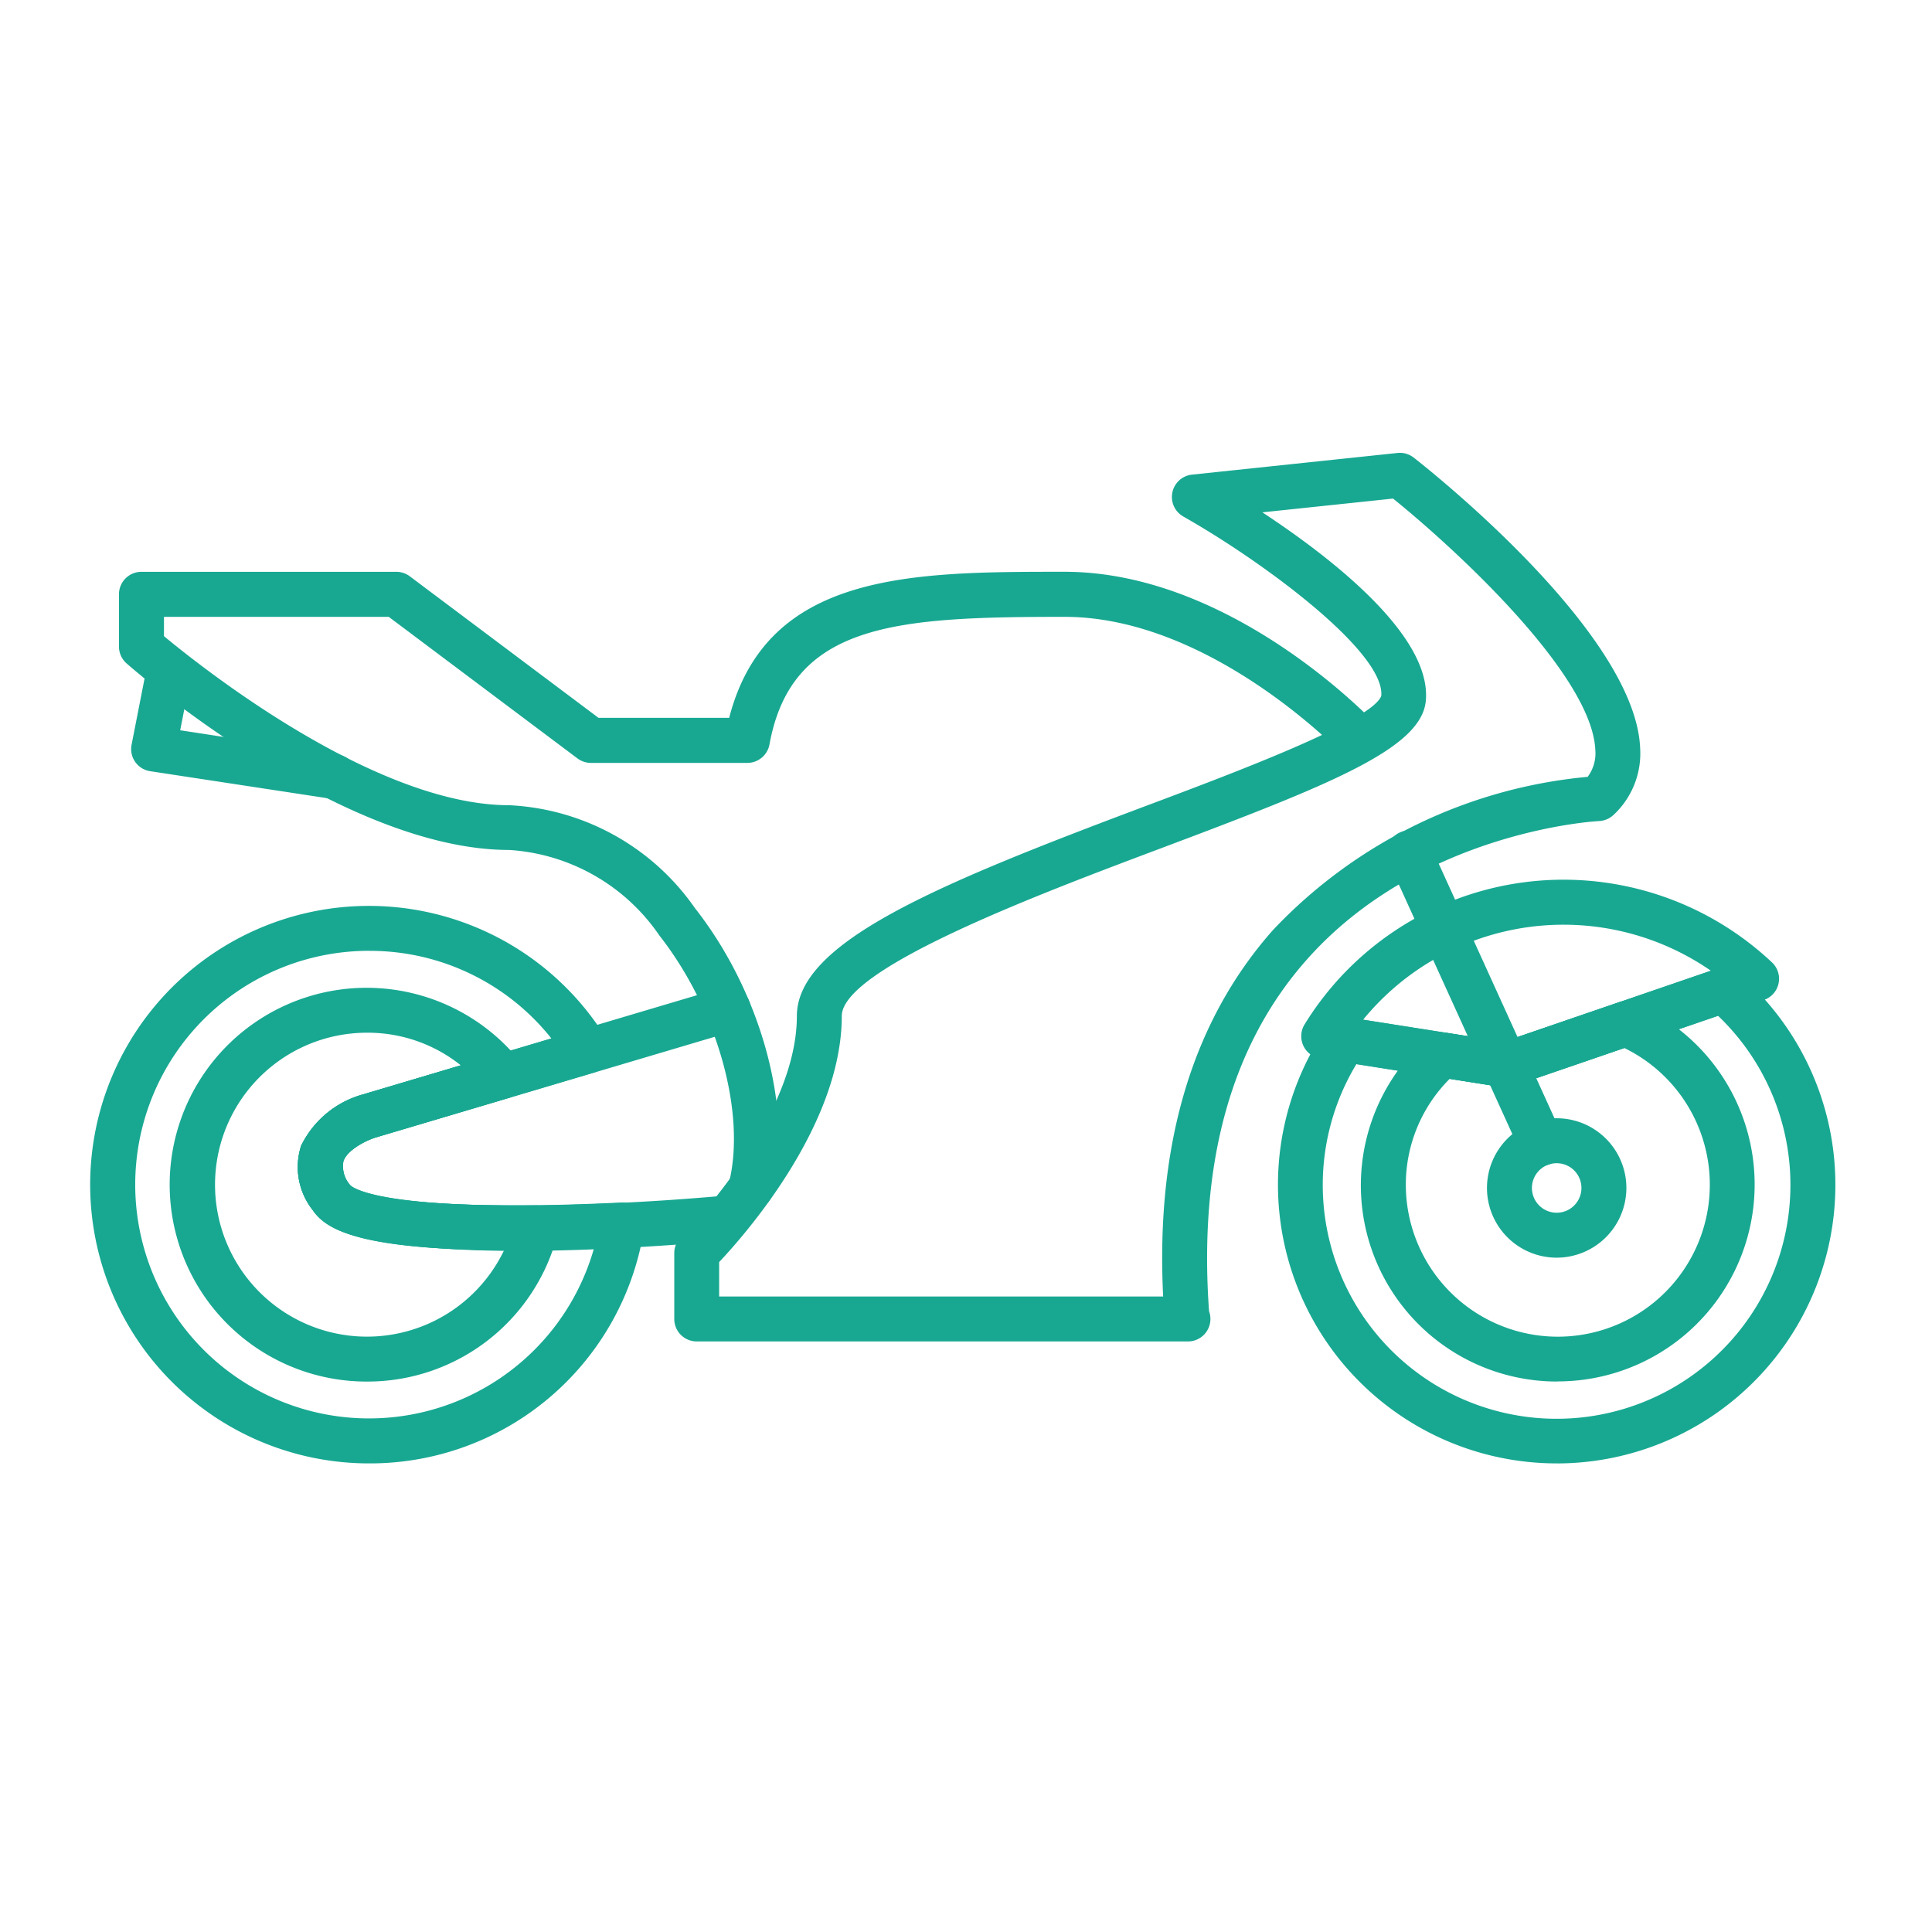
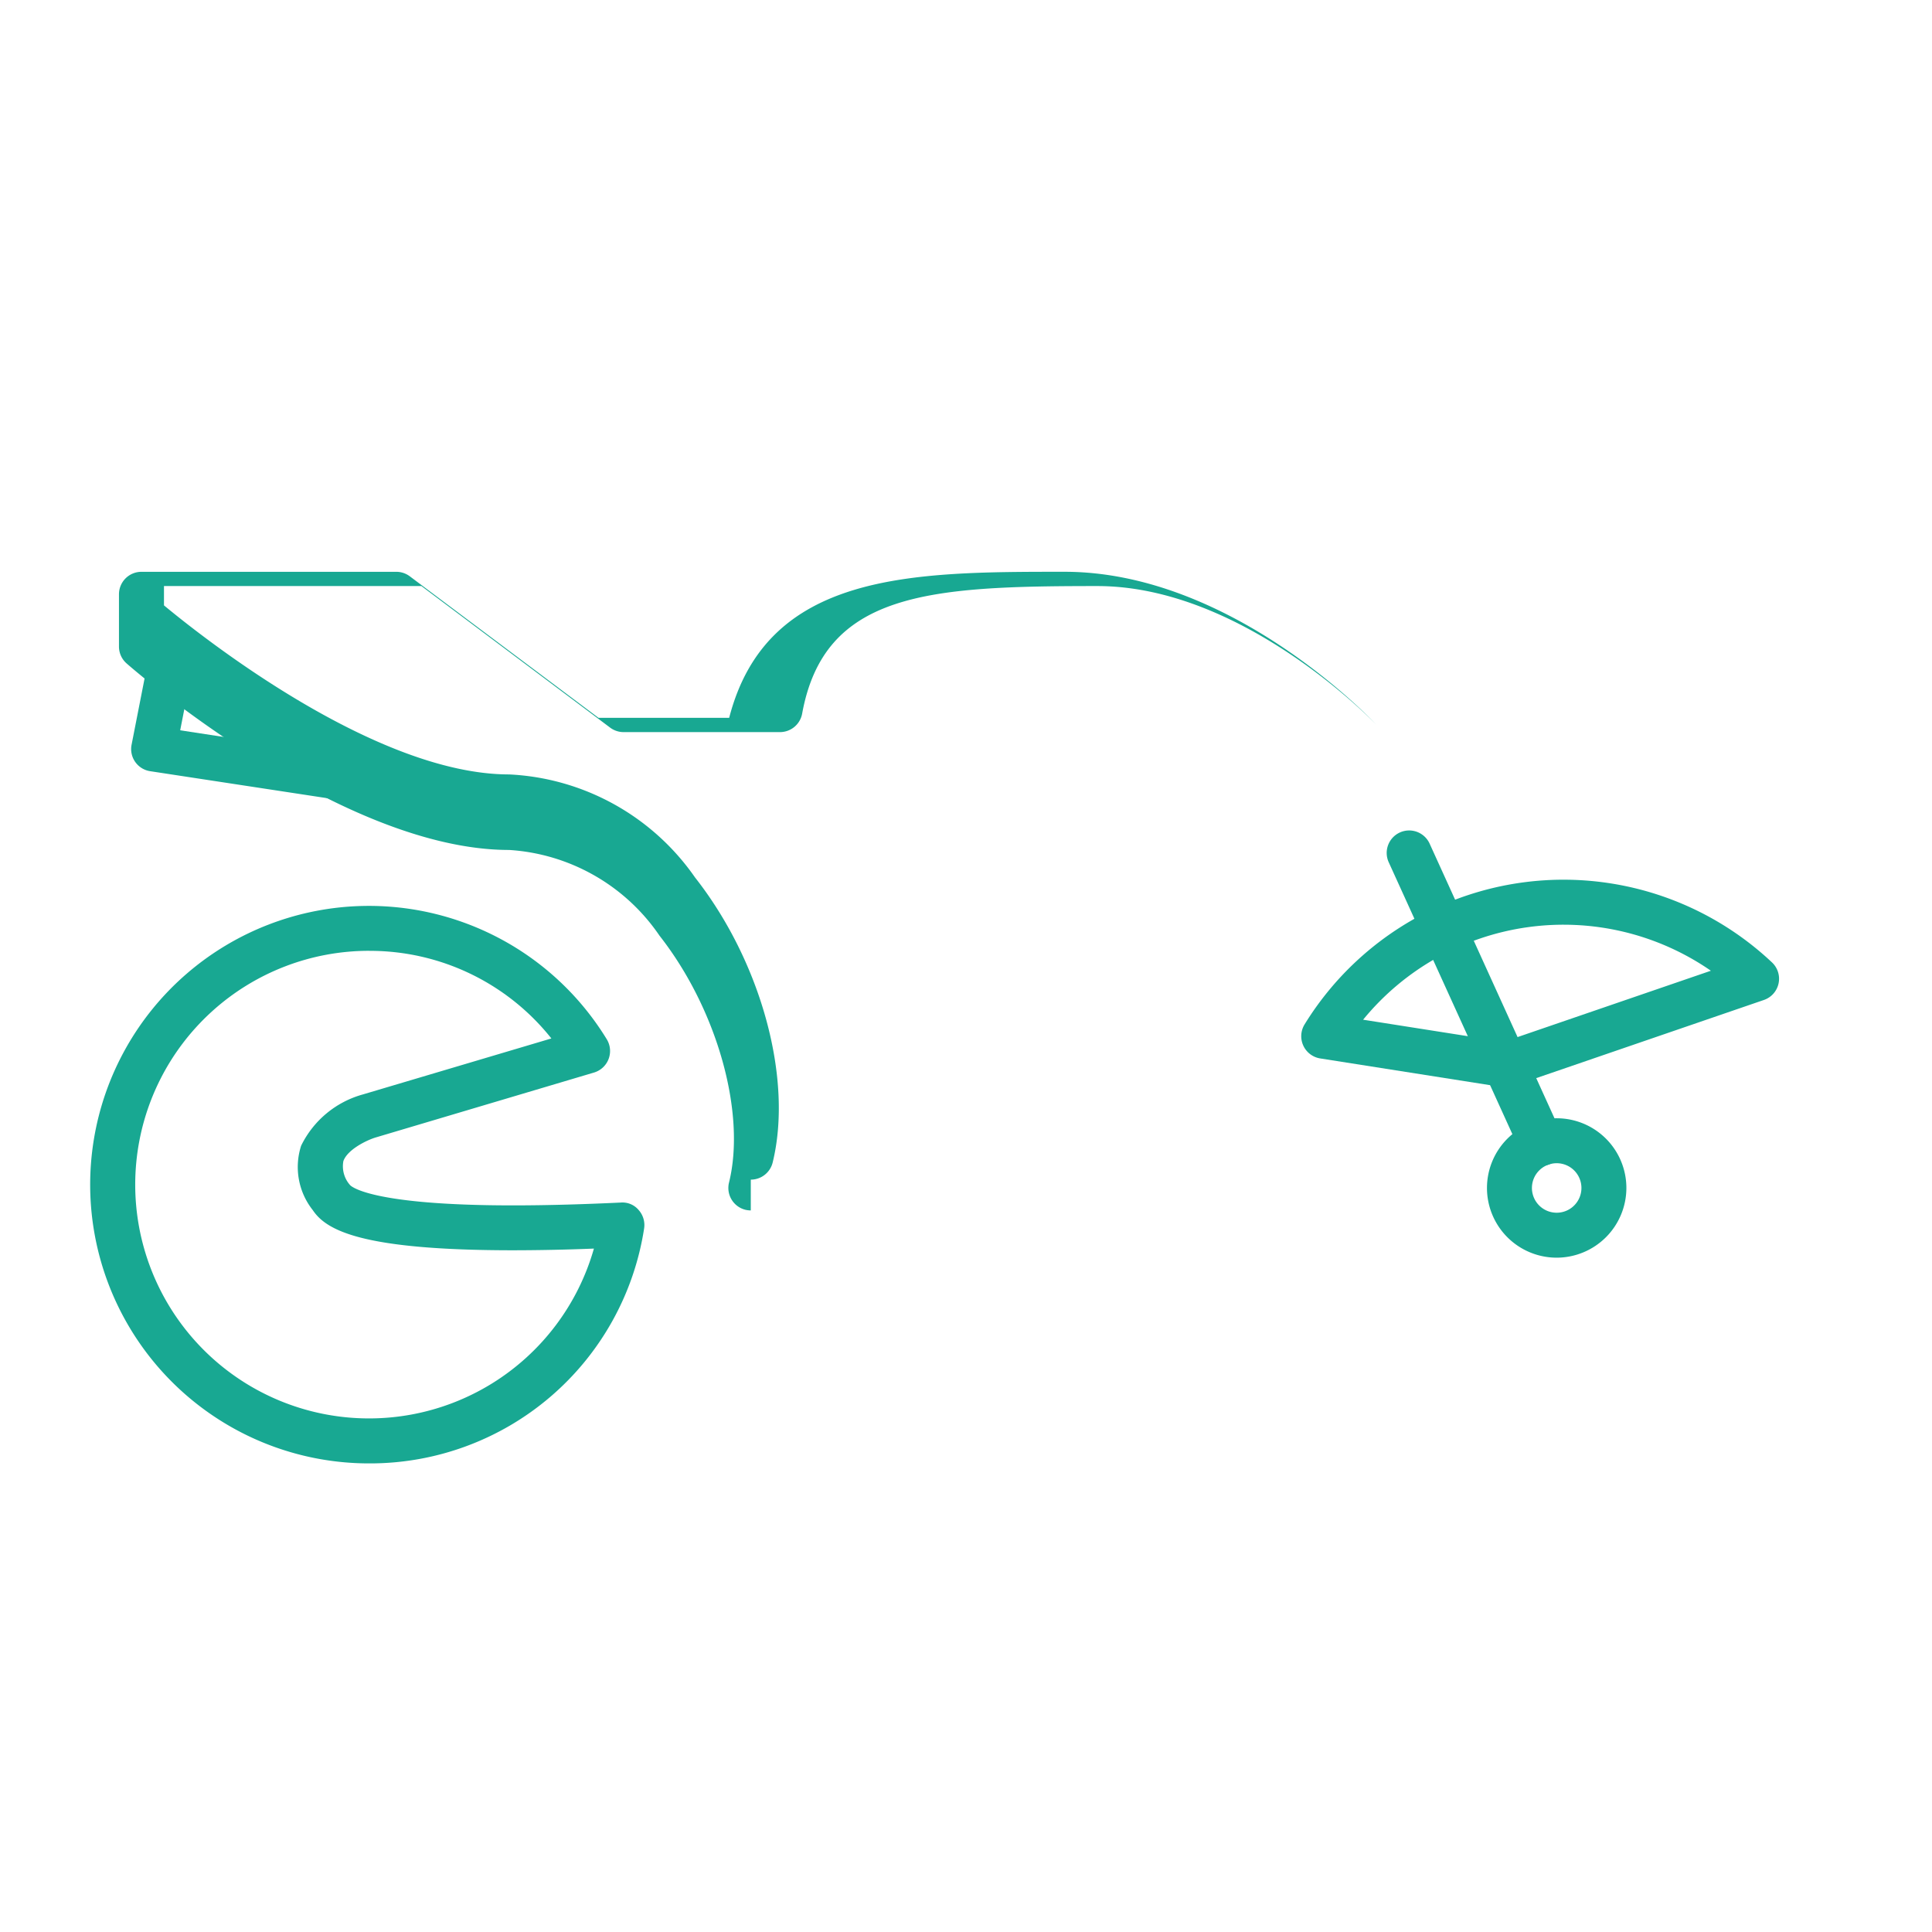
<svg xmlns="http://www.w3.org/2000/svg" width="64" height="64" viewBox="0 0 64 64">
  <defs>
    <style>.a{fill:rgba(255,255,255,0)}.b{fill:#18a892}</style>
  </defs>
  <path class="a" d="M0 0h64v64H0z" />
-   <path class="b" d="M39.353 44.437H23.08a.744.744 0 0 1-.744-.744v-2.185a.747.747 0 0 1 .219-.527c.04-.039 3.842-3.856 3.842-7.321 0-2.437 4.566-4.335 11.532-6.951 2.995-1.123 7.52-2.823 7.827-3.656.128-1.437-3.837-4.4-6.56-5.944a.744.744 0 0 1 .289-1.386l6.809-.718a.748.748 0 0 1 .538.154c.75.588 7.339 5.863 7.5 9.62a2.785 2.785 0 0 1-.885 2.22.758.758 0 0 1-.475.2c-.06 0-5.912.316-9.7 4.61-2.489 2.817-3.571 6.728-3.221 11.624a.757.757 0 0 1 .046.262.744.744 0 0 1-.744.742zm-15.529-1.488h14.707c-.253-5.044.969-9.127 3.637-12.139a16.407 16.407 0 0 1 10.425-5.076 1.3 1.3 0 0 0 .254-.89c-.109-2.506-4.667-6.688-6.7-8.328l-4.329.456c2.292 1.509 5.611 4.085 5.414 6.243-.144 1.573-3.11 2.758-8.78 4.888-3.953 1.486-10.567 3.966-10.567 5.556 0 3.594-3.178 7.211-4.062 8.149v1.14z" />
-   <path class="b" d="M24.871 40.097a.811.811 0 0 1-.178-.021.745.745 0 0 1-.544-.9c.572-2.31-.394-5.749-2.3-8.178a6.518 6.518 0 0 0-4.983-2.842c-5.547 0-12.384-5.925-12.671-6.178a.742.742 0 0 1-.254-.56v-1.732a.744.744 0 0 1 .744-.744h8.443a.745.745 0 0 1 .446.148l6.252 4.689h4.329c1.25-4.838 6.046-4.838 11.11-4.838 5.515 0 10.141 4.865 10.335 5.073a.744.744 0 0 1-1.082 1.02c-.044-.045-4.386-4.6-9.25-4.6-5.584 0-9.043.2-9.778 4.227a.747.747 0 0 1-.733.611h-5.181a.746.746 0 0 1-.446-.148l-6.252-4.69H5.432v.64c1.268 1.051 7 5.6 11.437 5.6a7.959 7.959 0 0 1 6.155 3.413c2.2 2.8 3.252 6.692 2.569 9.453a.746.746 0 0 1-.722.557z" />
+   <path class="b" d="M24.871 40.097a.811.811 0 0 1-.178-.021.745.745 0 0 1-.544-.9c.572-2.31-.394-5.749-2.3-8.178a6.518 6.518 0 0 0-4.983-2.842c-5.547 0-12.384-5.925-12.671-6.178a.742.742 0 0 1-.254-.56v-1.732a.744.744 0 0 1 .744-.744h8.443a.745.745 0 0 1 .446.148l6.252 4.689h4.329c1.25-4.838 6.046-4.838 11.11-4.838 5.515 0 10.141 4.865 10.335 5.073c-.044-.045-4.386-4.6-9.25-4.6-5.584 0-9.043.2-9.778 4.227a.747.747 0 0 1-.733.611h-5.181a.746.746 0 0 1-.446-.148l-6.252-4.69H5.432v.64c1.268 1.051 7 5.6 11.437 5.6a7.959 7.959 0 0 1 6.155 3.413c2.2 2.8 3.252 6.692 2.569 9.453a.746.746 0 0 1-.722.557z" />
  <path class="b" d="M12.232 48.477a9.234 9.234 0 1 1 7.869-14.048.745.745 0 0 1-.422 1.1l-7.234 2.151c-.289.087-.932.395-1.07.782a.936.936 0 0 0 .221.795c.019.023.622.673 5.4.673 1.224 0 2.471-.042 3.569-.094a.7.7 0 0 1 .59.246.748.748 0 0 1 .182.614 9.185 9.185 0 0 1-9.105 7.781zm0-16.98a7.745 7.745 0 1 0 7.442 9.864 68.49 68.49 0 0 1-2.673.056c-5.063 0-6.2-.674-6.64-1.33a2.3 2.3 0 0 1-.386-2.133 3.236 3.236 0 0 1 2.048-1.7l6.242-1.854a7.678 7.678 0 0 0-6.033-2.902zm-1.148-5.027a.753.753 0 0 1-.114-.009l-5.994-.914a.741.741 0 0 1-.617-.878l.518-2.641a.744.744 0 0 1 1.46.285l-.368 1.879 5.226.8a.745.745 0 0 1-.111 1.481zm39.973 12.151a.744.744 0 0 1-.678-.436l-4.376-9.622a.744.744 0 0 1 1.355-.617l4.375 9.623a.743.743 0 0 1-.369.985.752.752 0 0 1-.307.067z" />
-   <path class="b" d="M51.566 48.477a9.232 9.232 0 0 1-7.61-14.458.743.743 0 0 1 .729-.314l5.126.807 7.034-2.414a.748.748 0 0 1 .726.139 9.229 9.229 0 0 1-6.005 16.241zm-6.634-13.226a7.746 7.746 0 1 0 11.982-1.6l-6.794 2.332a.735.735 0 0 1-.358.031z" />
  <path class="b" d="M51.567 41.662a2.309 2.309 0 1 1 2.309-2.308 2.312 2.312 0 0 1-2.309 2.308zm0-3.129a.82.82 0 1 0 .82.821.82.82 0 0 0-.82-.821zM49.88 36.02a.716.716 0 0 1-.117-.009l-6.03-.949a.746.746 0 0 1-.516-1.129 10.072 10.072 0 0 1 15.48-2.054.743.743 0 0 1-.267 1.247l-8.309 2.852a.689.689 0 0 1-.241.042zm-4.725-2.241l4.658.733 6.862-2.355a8.576 8.576 0 0 0-11.52 1.622z" />
-   <path class="b" d="M51.61 45.765a6.5 6.5 0 0 1-4.328-11.376.751.751 0 0 1 .612-.18l1.918.3 3.792-1.3a.721.721 0 0 1 .529.017 6.523 6.523 0 0 1-2.525 12.535zm-3.587-10.027a4.947 4.947 0 0 0-1.453 3.511 5.035 5.035 0 1 0 7.238-4.532l-3.688 1.265a.738.738 0 0 1-.358.031zm-30.809 5.7c-3.162 0-6.143-.3-6.851-1.351a2.3 2.3 0 0 1-.386-2.133 3.236 3.236 0 0 1 2.048-1.7l11.889-3.532a.744.744 0 1 1 .424 1.427l-11.889 3.53c-.289.087-.932.395-1.07.782a.939.939 0 0 0 .219.795c.627.74 6.327.9 12.452.348a.745.745 0 0 1 .134 1.483c-1.68.15-4.386.351-6.97.351z" />
-   <path class="b" d="M12.179 45.766a6.522 6.522 0 1 1 5.069-10.581.746.746 0 0 1-.369 1.179l-4.434 1.316c-.289.087-.932.395-1.07.782a.936.936 0 0 0 .221.795c.019.023.622.672 5.422.672h.729a.855.855 0 0 1 .593.283.74.74 0 0 1 .137.644 6.5 6.5 0 0 1-6.298 4.91zm0-11.556a5.034 5.034 0 1 0 4.519 7.207c-4.805-.028-5.9-.685-6.338-1.328a2.3 2.3 0 0 1-.386-2.133 3.236 3.236 0 0 1 2.048-1.7l3.242-.966a4.93 4.93 0 0 0-3.085-1.08z" />
</svg>